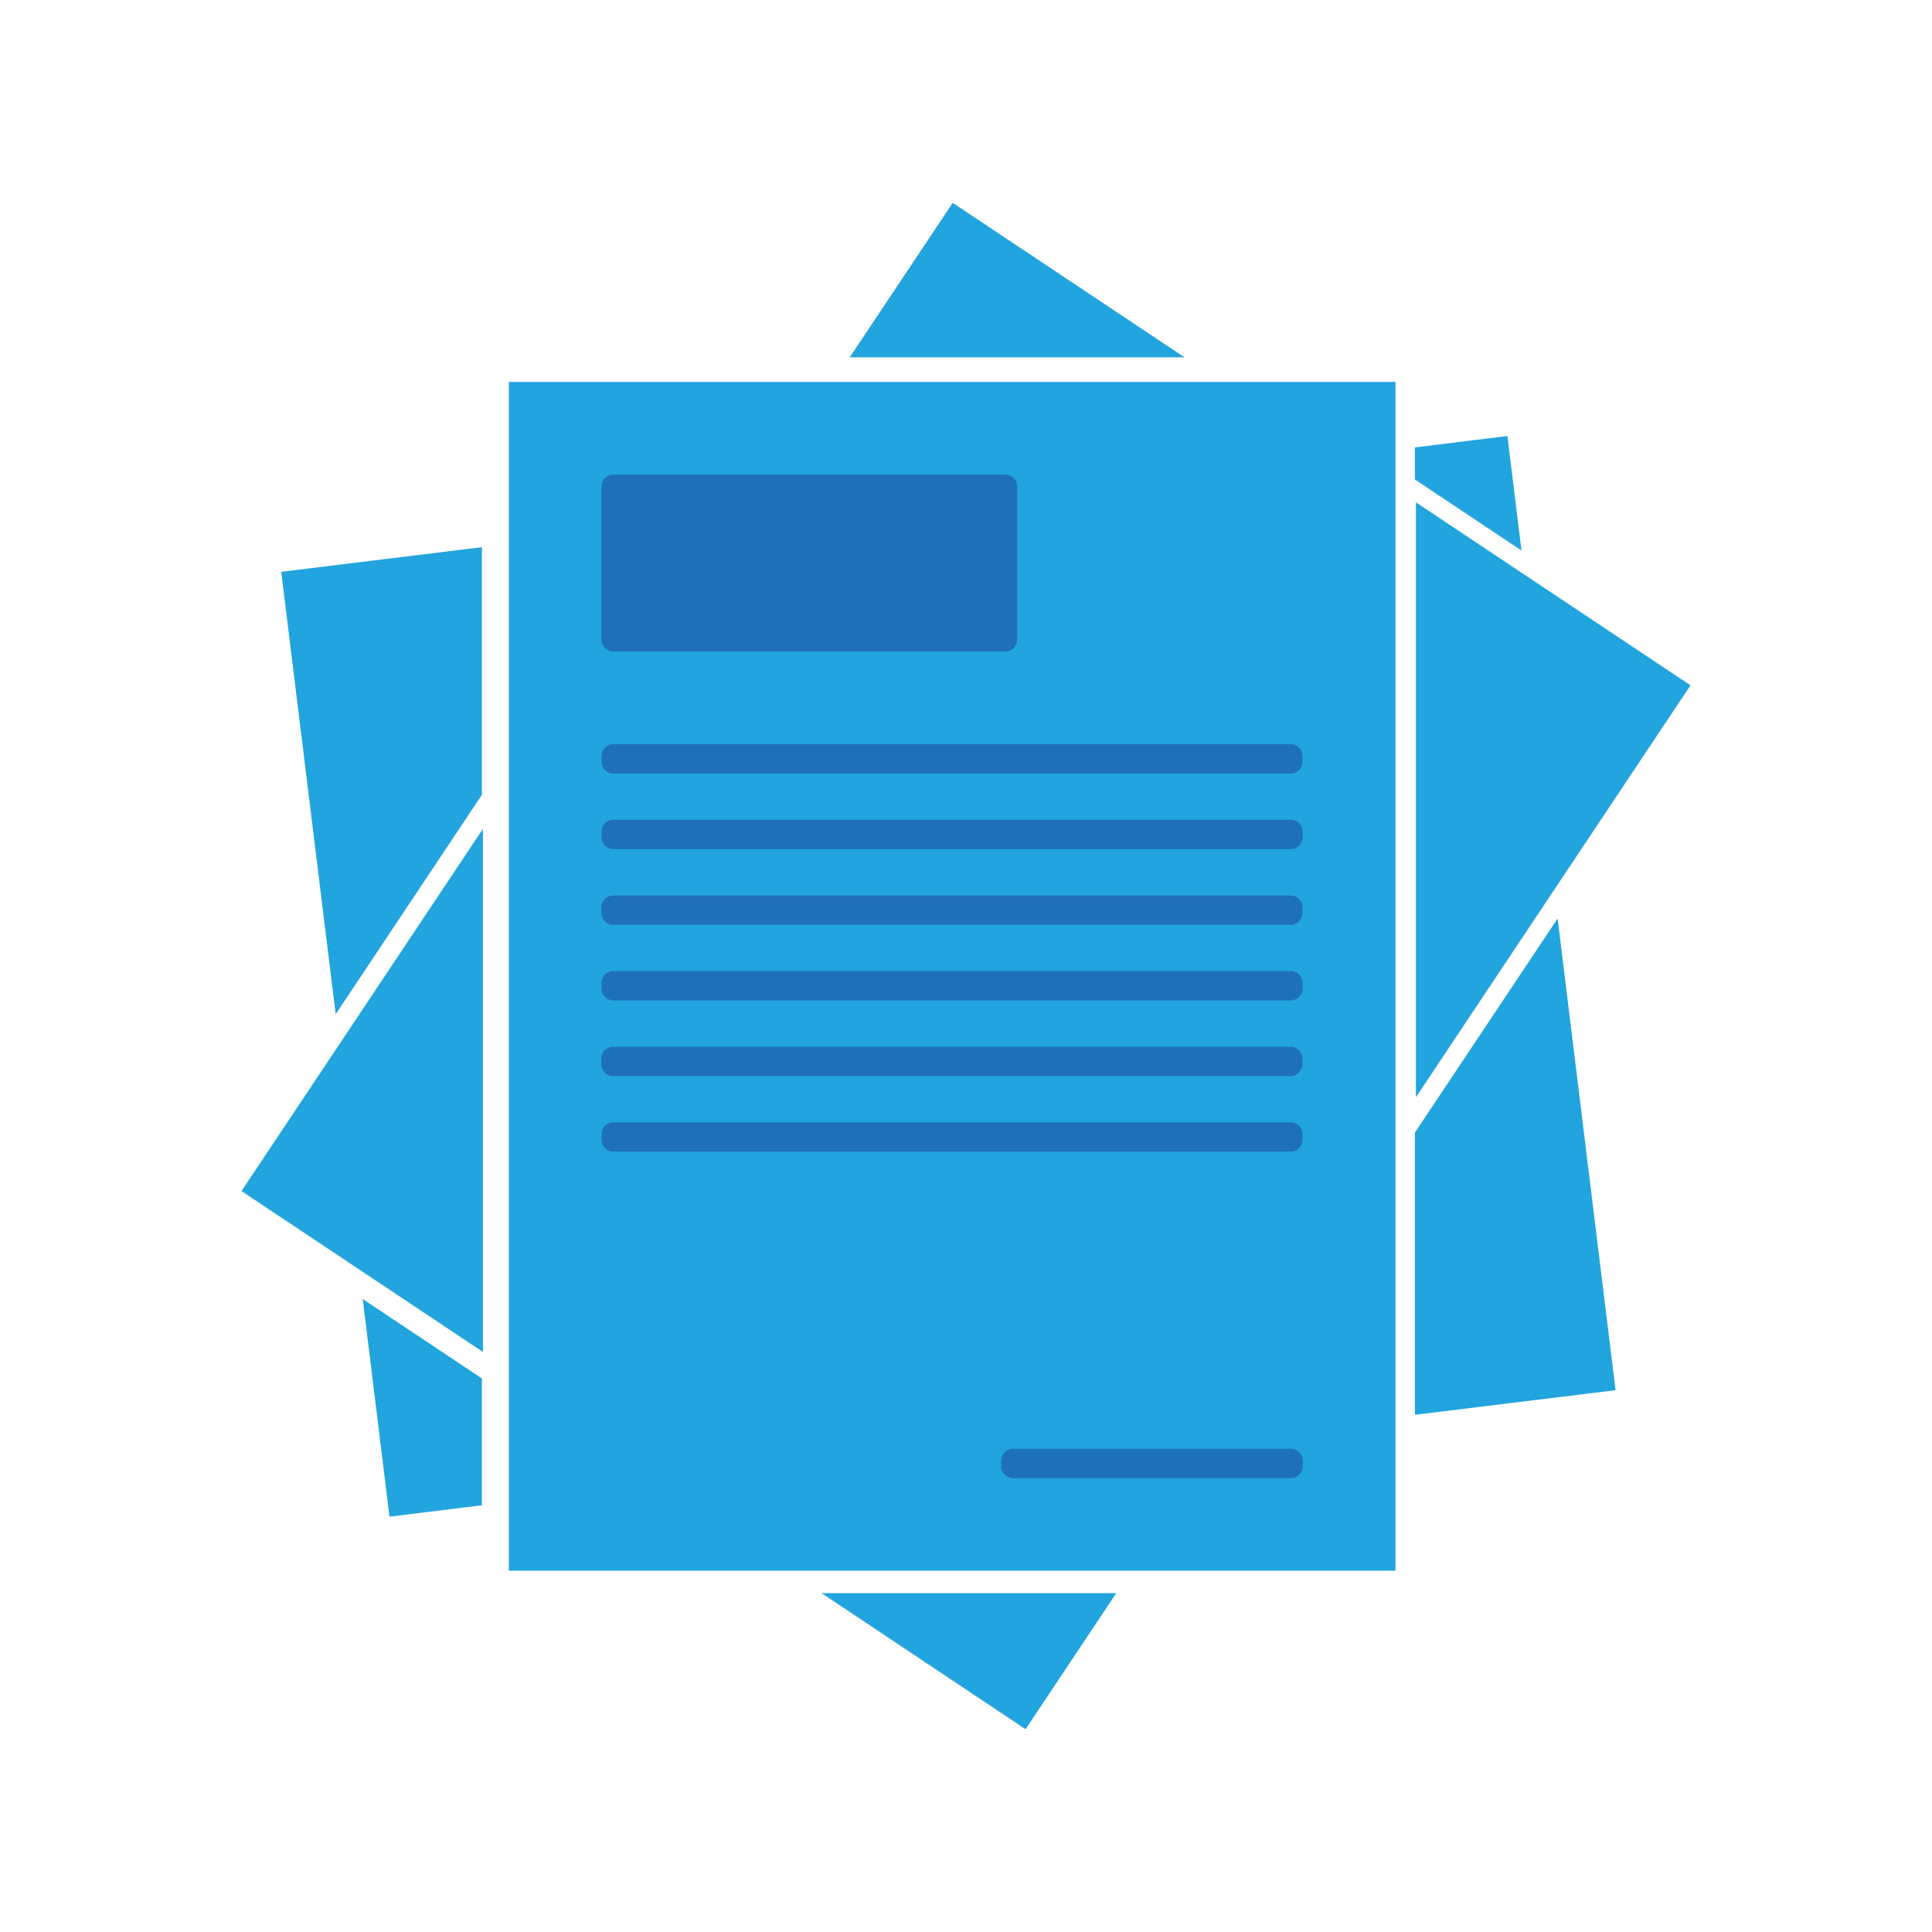
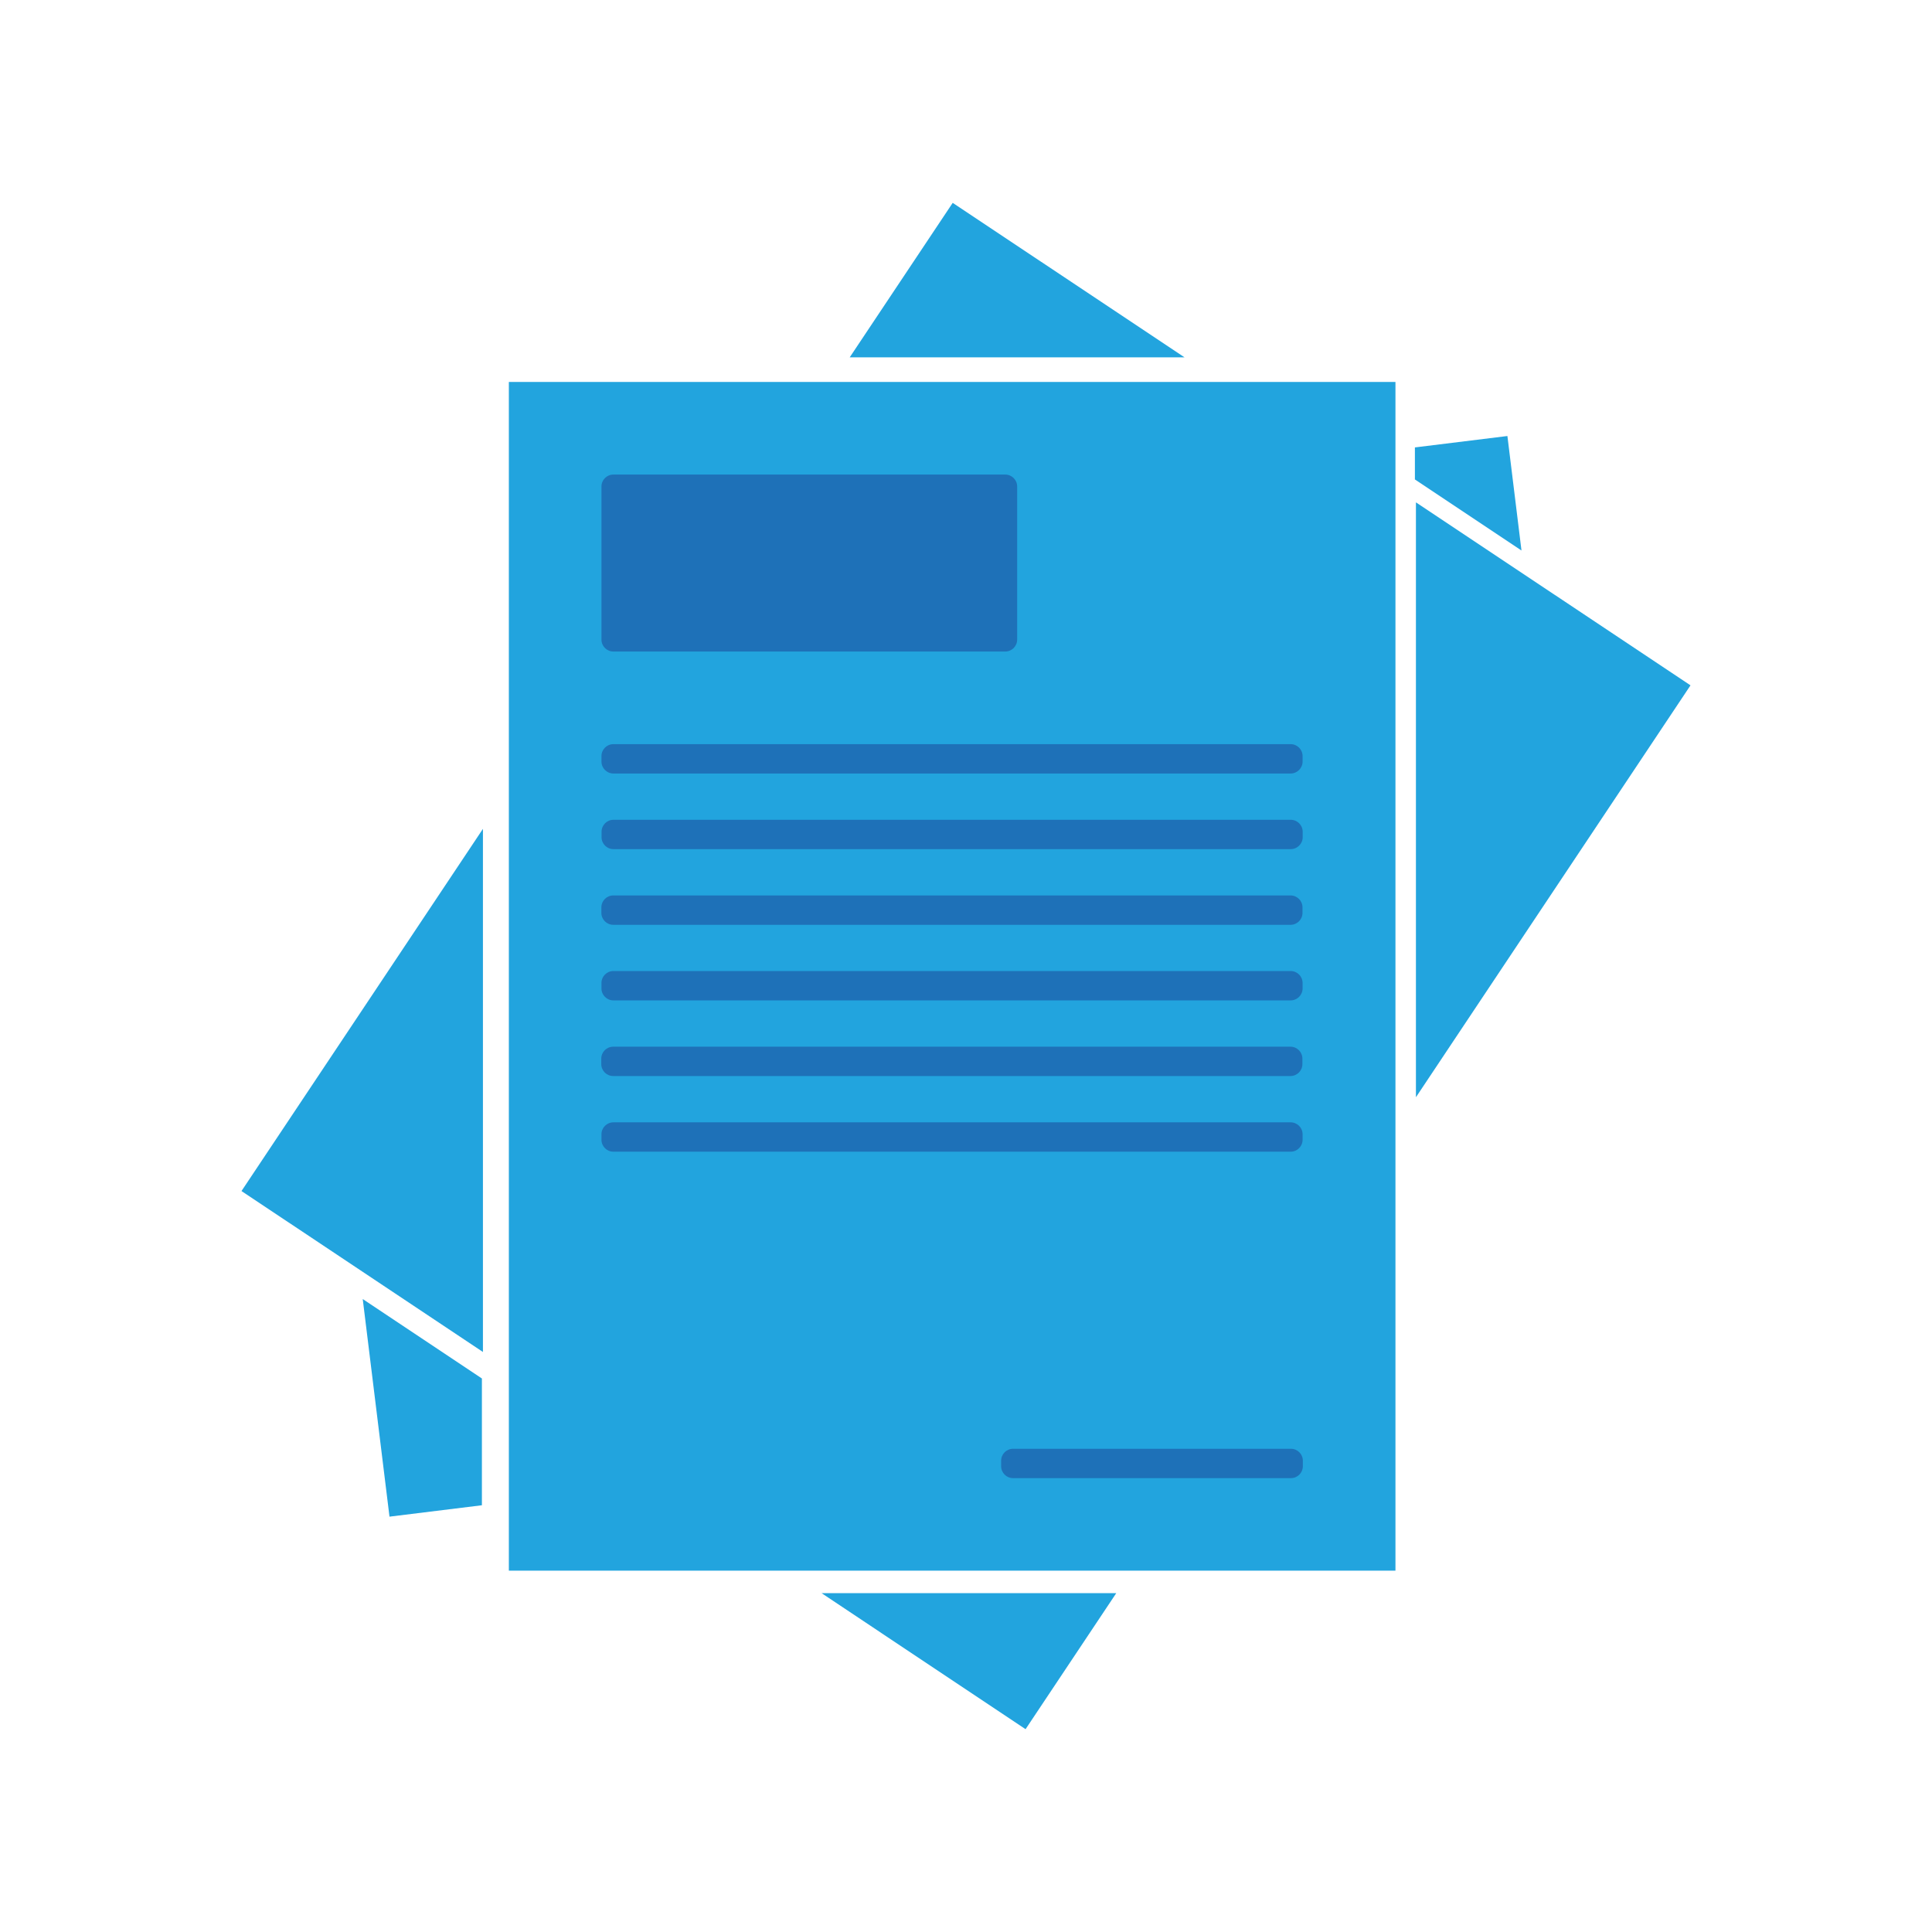
<svg xmlns="http://www.w3.org/2000/svg" width="60" height="60" viewBox="0 0 60 60" fill="none">
-   <path d="M14.966 16.993L8.734 17.758L10.425 31.496L15.027 24.591L14.966 24.68V16.993Z" fill="#22A4DE" />
  <path d="M43.714 14.738L47.251 17.096L46.814 13.541L43.941 13.895V14.89L43.714 14.738Z" fill="#22A4DE" />
-   <path d="M43.941 43.938L50.173 43.173L48.373 28.526L43.714 35.514L43.941 35.172V43.938Z" fill="#22A4DE" />
  <path d="M11.265 40.343L12.096 47.101L14.966 46.747V42.81L11.265 40.343Z" fill="#22A4DE" />
  <path d="M29.587 6.3L26.389 11.097H36.786L29.587 6.3Z" fill="#22A4DE" />
  <path d="M7.5 36.989L14.998 41.987V25.741L7.5 36.989Z" fill="#22A4DE" />
  <path d="M31.85 53.701L34.666 49.477H25.515L31.85 53.701Z" fill="#22A4DE" />
  <path d="M52.5 21.284L43.973 15.601V34.076L52.5 21.284Z" fill="#22A4DE" />
  <path d="M43.337 11.862H15.803V48.778H43.337V11.862Z" fill="#22A4DE" />
  <path d="M40.081 23.11H19.05C18.845 23.11 18.679 23.276 18.679 23.481V23.651C18.679 23.855 18.845 24.022 19.05 24.022H40.081C40.286 24.022 40.453 23.855 40.453 23.651V23.481C40.453 23.276 40.286 23.11 40.081 23.11Z" fill="#1E71B8" />
  <path d="M31.218 14.738H19.05C18.845 14.738 18.679 14.904 18.679 15.109V19.863C18.679 20.068 18.845 20.234 19.05 20.234H31.218C31.423 20.234 31.589 20.068 31.589 19.863V15.109C31.589 14.904 31.423 14.738 31.218 14.738Z" fill="#1E71B8" />
  <path d="M40.084 25.459H19.053C18.848 25.459 18.682 25.626 18.682 25.831V26C18.682 26.205 18.848 26.371 19.053 26.371H40.084C40.289 26.371 40.456 26.205 40.456 26V25.831C40.456 25.626 40.289 25.459 40.084 25.459Z" fill="#1E71B8" />
  <path d="M40.079 27.809H19.047C18.842 27.809 18.676 27.975 18.676 28.18V28.35C18.676 28.555 18.842 28.721 19.047 28.721H40.079C40.284 28.721 40.45 28.555 40.45 28.35V28.18C40.45 27.975 40.284 27.809 40.079 27.809Z" fill="#1E71B8" />
  <path d="M40.081 30.156H19.05C18.845 30.156 18.679 30.322 18.679 30.527V30.697C18.679 30.901 18.845 31.068 19.05 31.068H40.081C40.286 31.068 40.453 30.901 40.453 30.697V30.527C40.453 30.322 40.286 30.156 40.081 30.156Z" fill="#1E71B8" />
  <path d="M40.076 32.506H19.044C18.839 32.506 18.673 32.672 18.673 32.877V33.046C18.673 33.251 18.839 33.417 19.044 33.417H40.076C40.281 33.417 40.447 33.251 40.447 33.046V32.877C40.447 32.672 40.281 32.506 40.076 32.506Z" fill="#1E71B8" />
  <path d="M40.081 34.855H19.05C18.845 34.855 18.679 35.021 18.679 35.226V35.396C18.679 35.601 18.845 35.767 19.05 35.767H40.081C40.286 35.767 40.453 35.601 40.453 35.396V35.226C40.453 35.021 40.286 34.855 40.081 34.855Z" fill="#1E71B8" />
  <path d="M40.09 44.993H31.462C31.257 44.993 31.091 45.159 31.091 45.364V45.534C31.091 45.739 31.257 45.905 31.462 45.905H40.09C40.295 45.905 40.461 45.739 40.461 45.534V45.364C40.461 45.159 40.295 44.993 40.09 44.993Z" fill="#1E71B8" />
</svg>